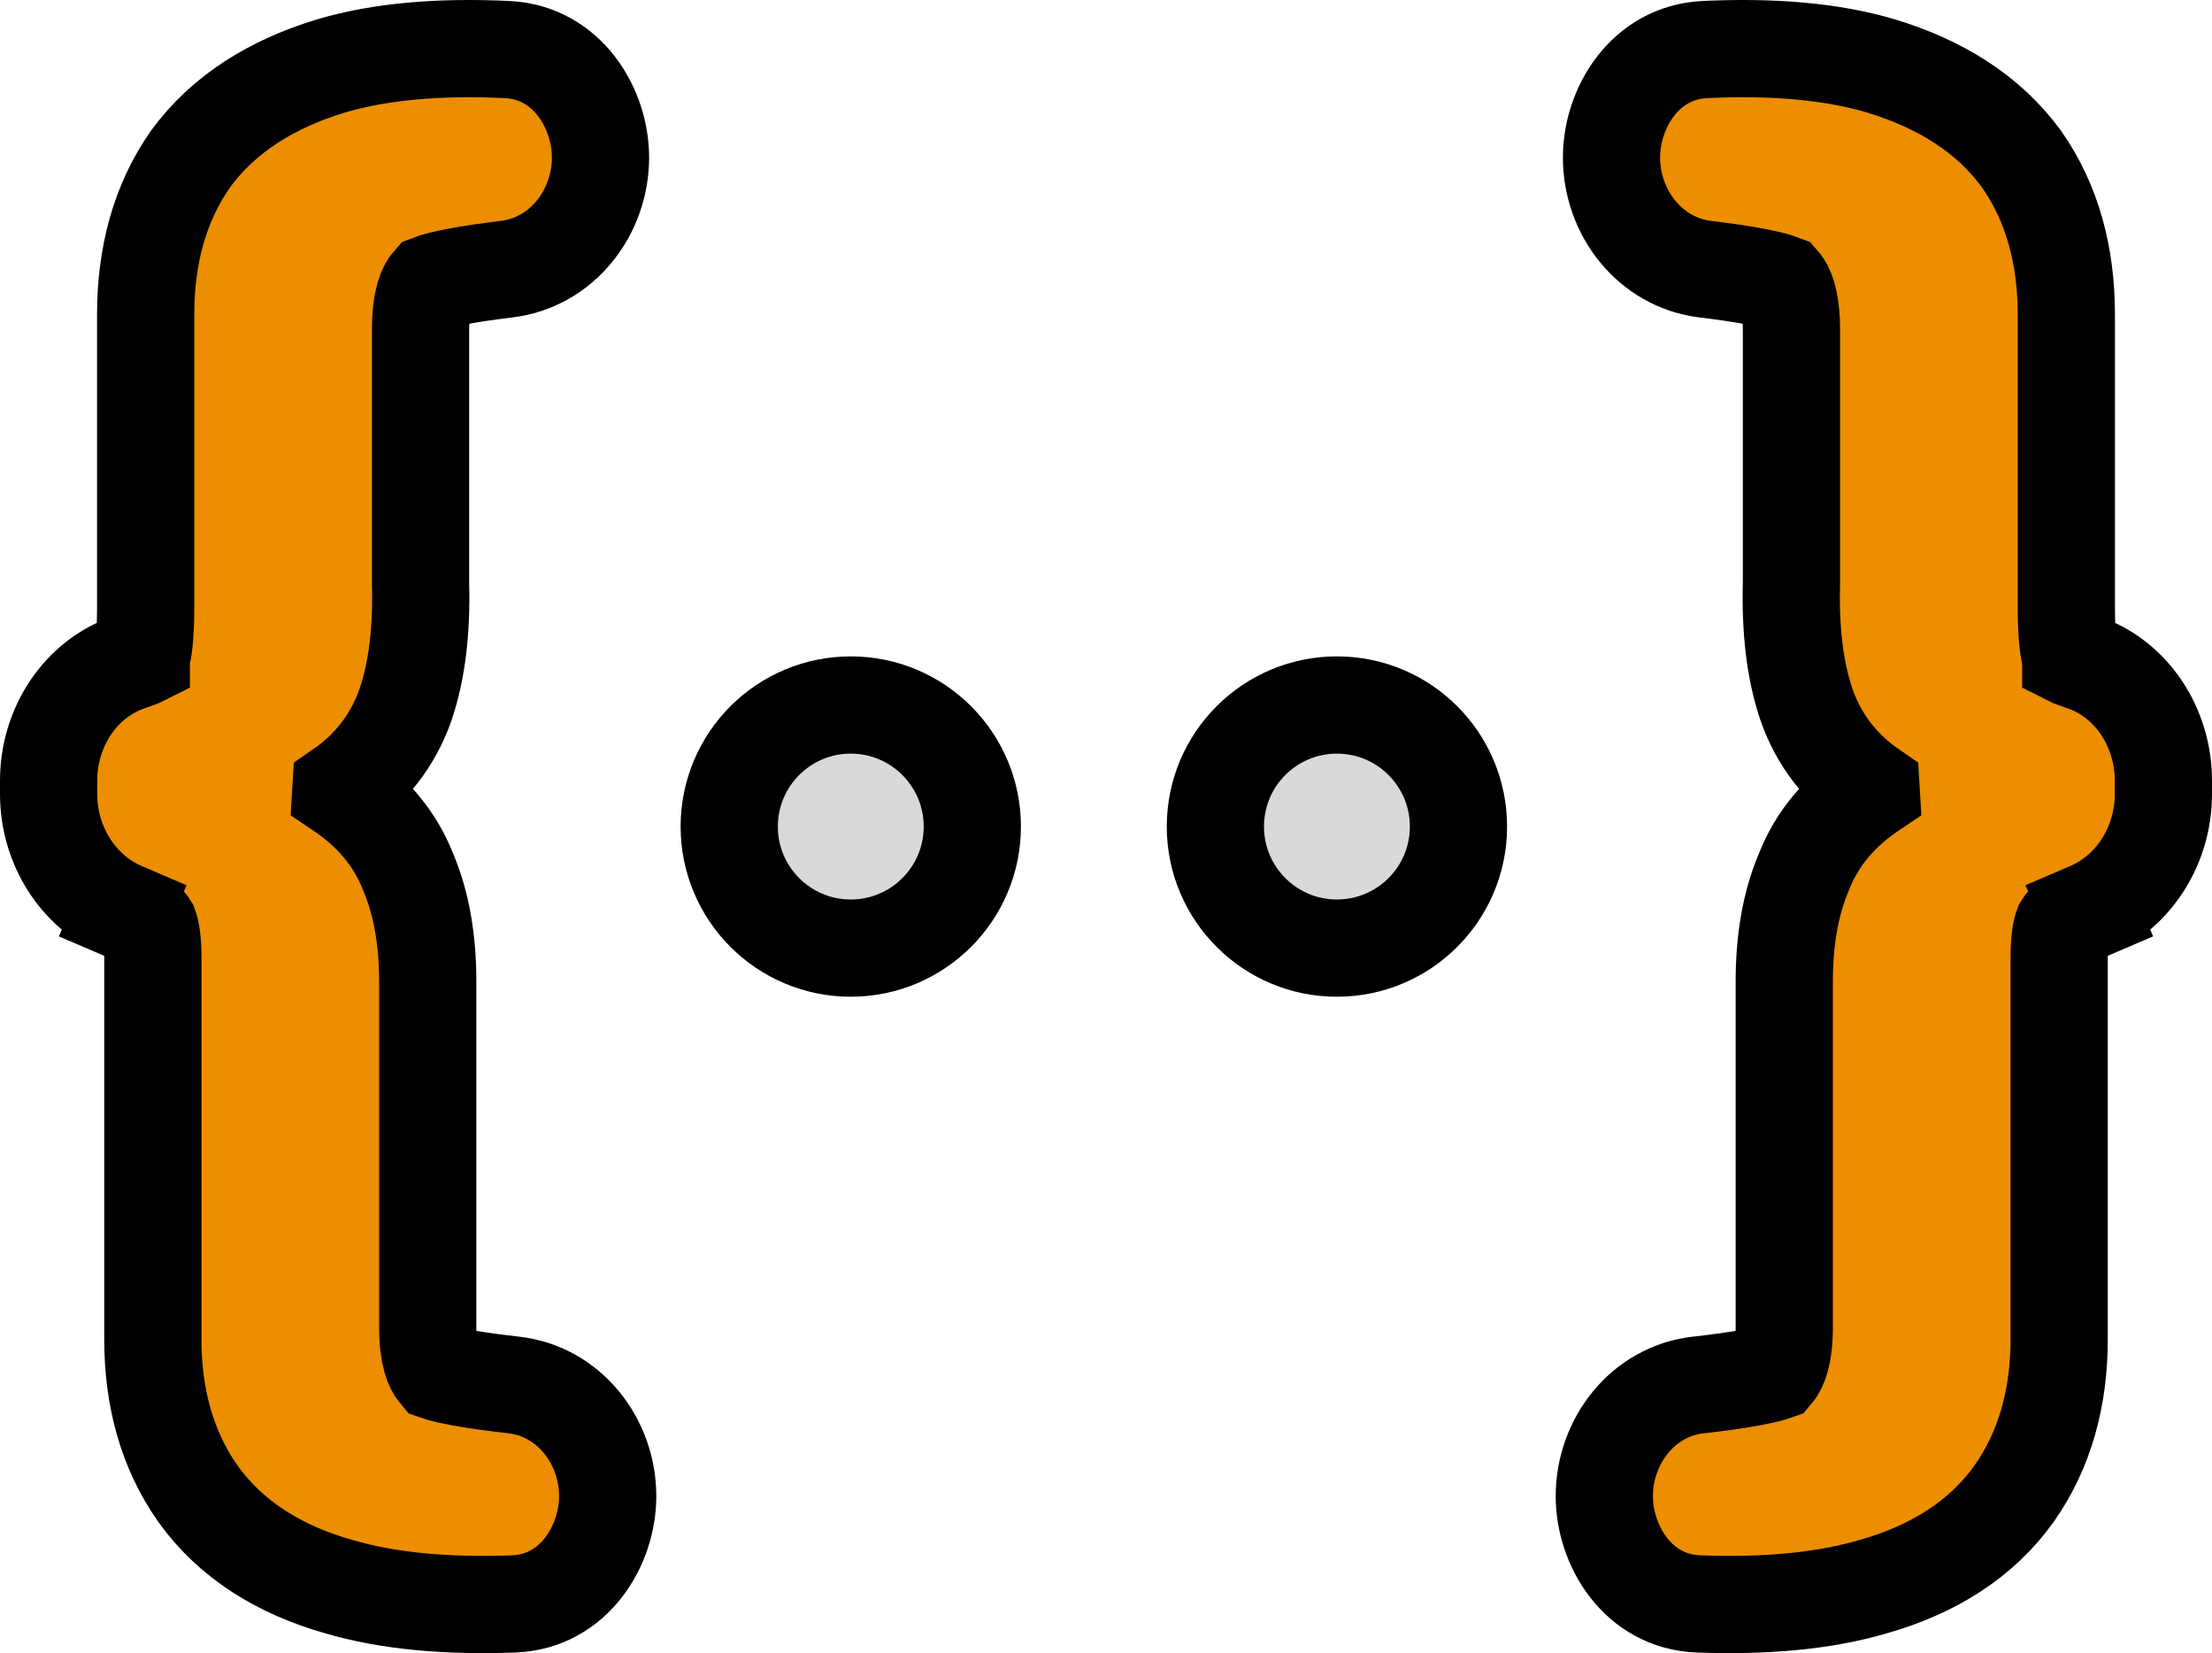
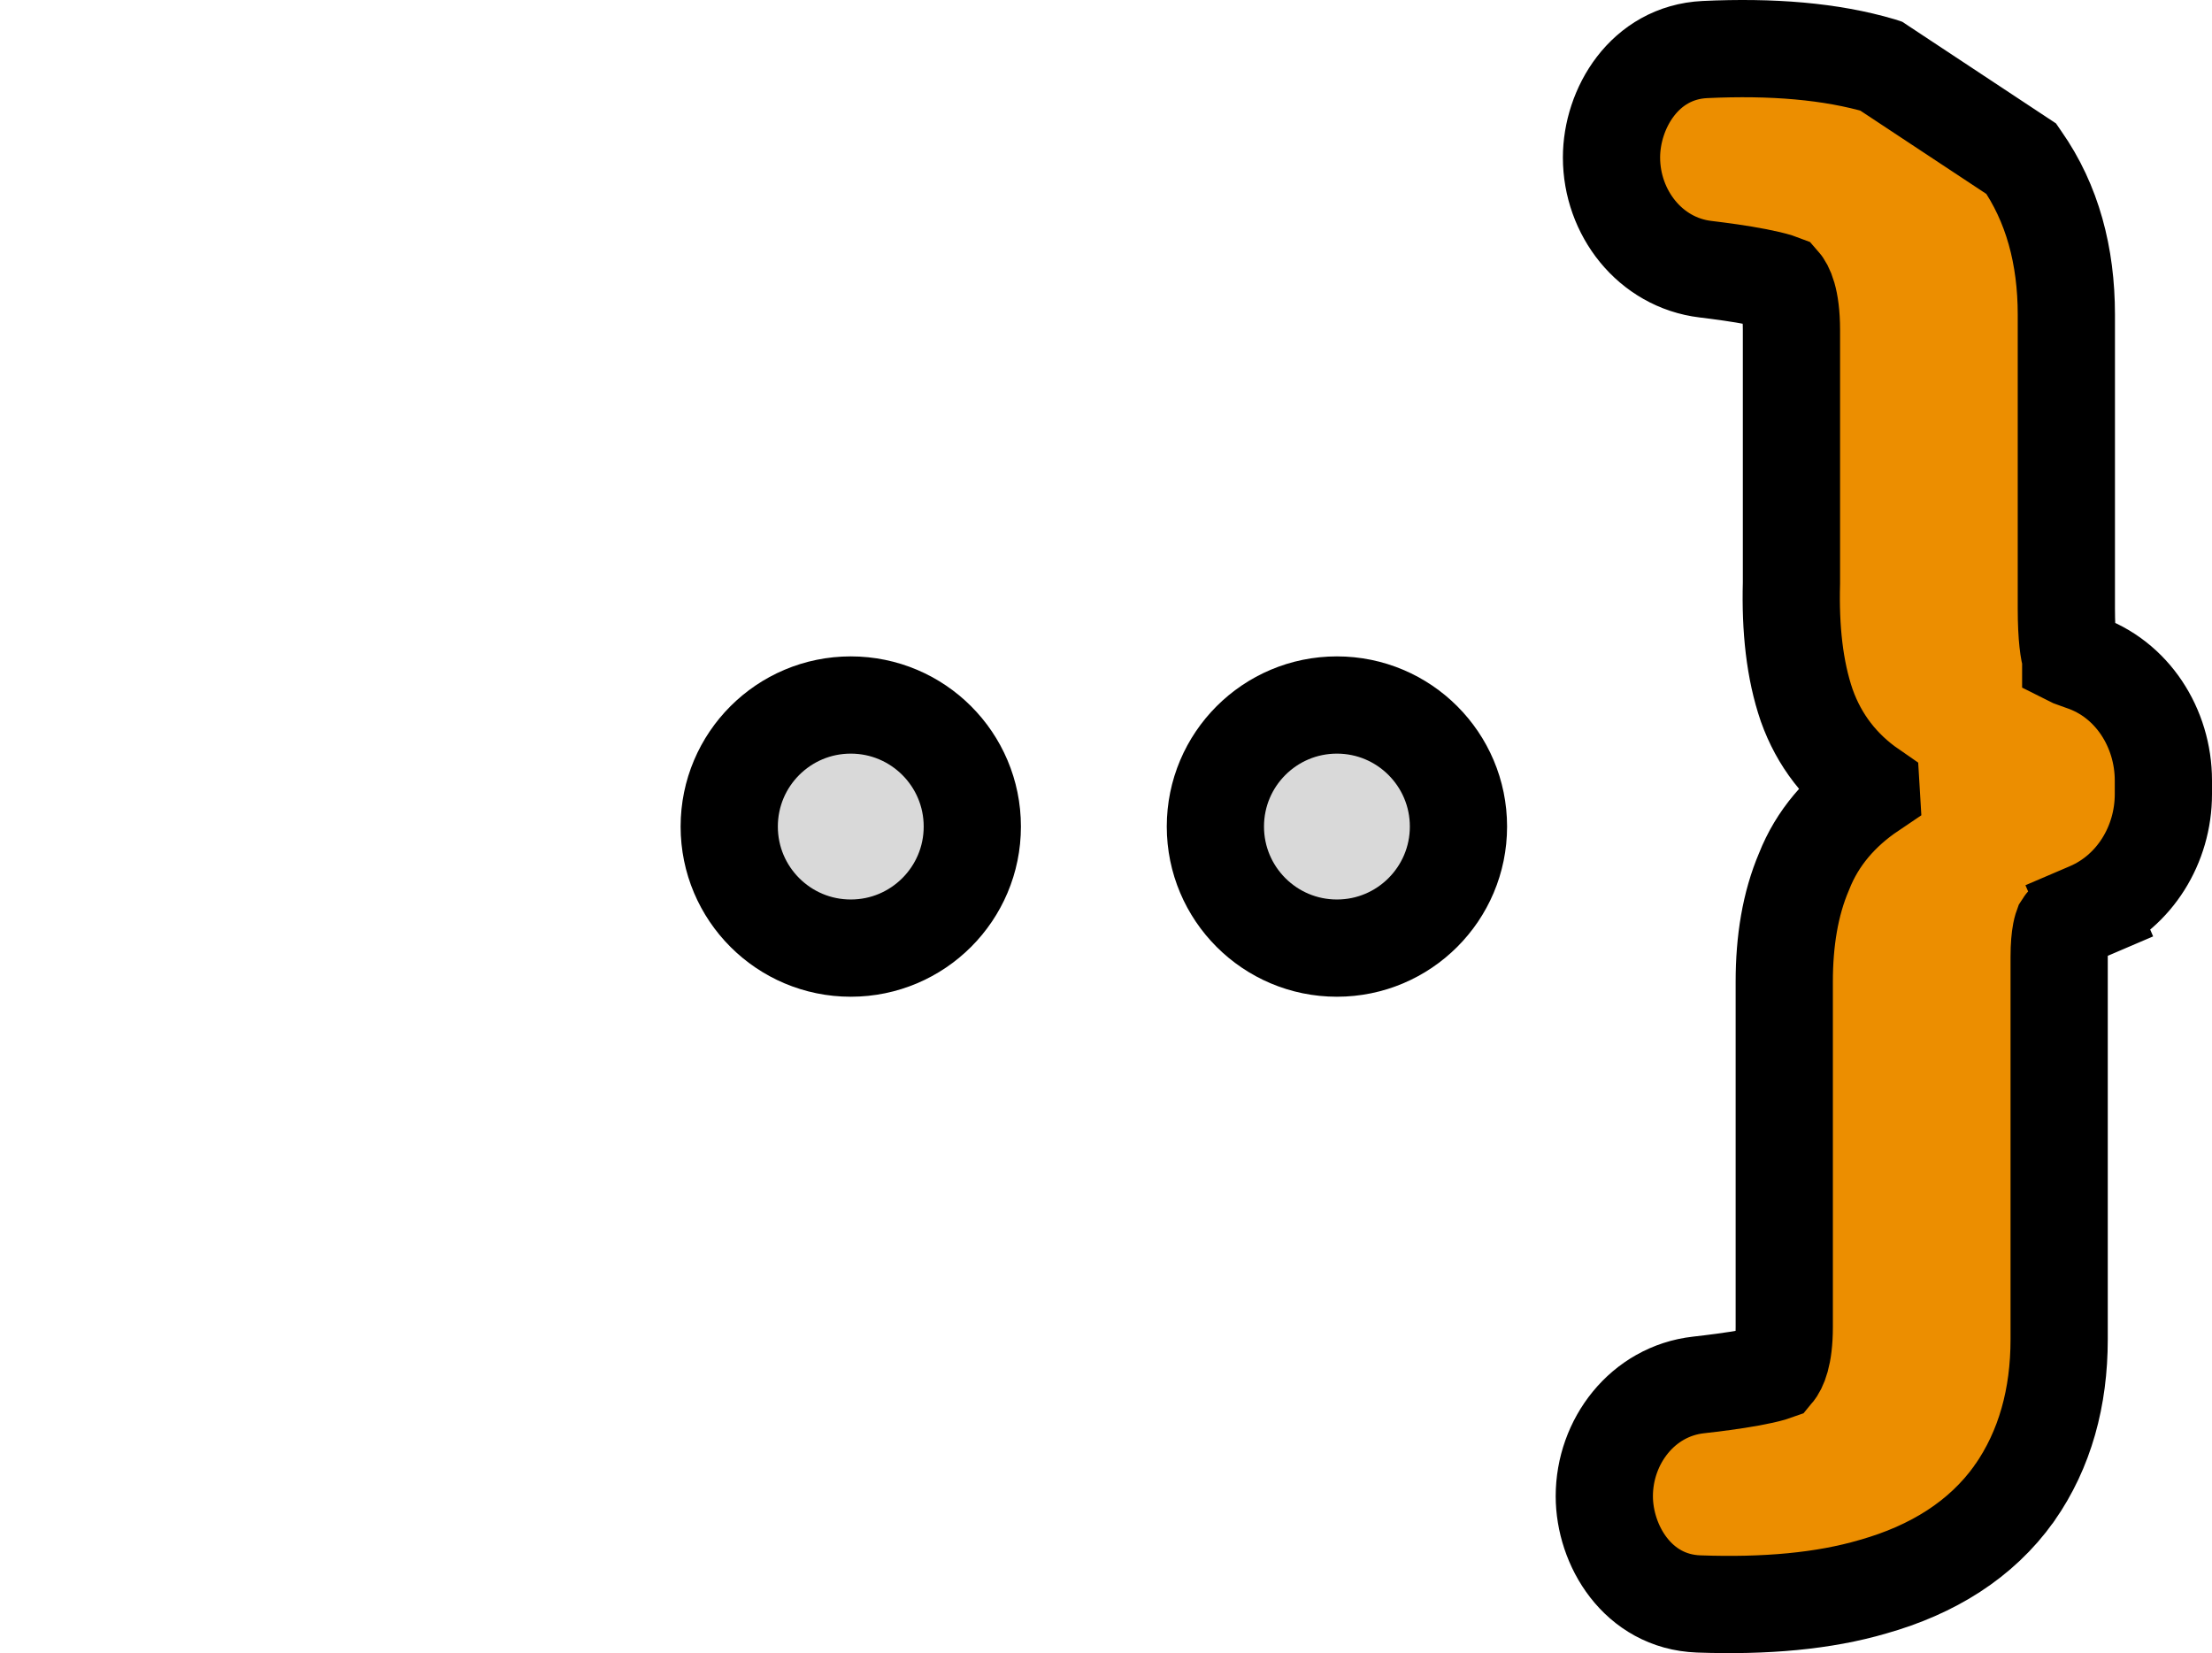
<svg xmlns="http://www.w3.org/2000/svg" width="91" height="68" viewBox="0 0 91 68" fill="none">
-   <path d="M17.716 11.642C17.747 11.63 17.792 11.615 17.852 11.597C18.066 11.531 18.358 11.461 18.713 11.392C19.418 11.254 20.221 11.147 20.837 11.073C23.124 10.798 24.704 8.74 24.704 6.478C24.704 4.477 23.355 2.156 20.86 2.038C18.103 1.908 15.675 2.106 13.636 2.707L13.636 2.707L13.624 2.711C11.203 3.442 9.213 4.672 7.86 6.511L7.846 6.53L7.833 6.549C6.565 8.359 5.992 10.531 5.992 12.941V25.031C5.992 26.234 5.887 26.836 5.812 27.047C5.812 27.047 5.812 27.047 5.812 27.048C5.81 27.049 5.808 27.05 5.806 27.052C5.795 27.059 5.775 27.071 5.743 27.086C5.634 27.128 5.501 27.176 5.34 27.23C3.282 27.917 2 29.949 2 32.106V32.666C2 34.753 3.19 36.667 5.048 37.464L5.836 35.626L5.049 37.464C5.239 37.545 5.402 37.621 5.539 37.69L5.617 37.73L5.698 37.762C5.995 37.881 6.078 37.996 6.113 38.057L6.132 38.09L6.145 38.11C6.149 38.121 6.181 38.194 6.213 38.362C6.256 38.585 6.288 38.91 6.288 39.359V55.094C6.288 57.471 6.865 59.619 8.128 61.423L8.134 61.43L8.139 61.438C9.494 63.336 11.498 64.576 13.944 65.267C15.968 65.863 18.38 66.076 21.122 65.977C23.634 65.885 25 63.553 25 61.545C25 59.296 23.427 57.227 21.126 56.969C20.508 56.899 19.7 56.799 18.989 56.669C18.631 56.604 18.335 56.537 18.116 56.474C18.064 56.459 18.023 56.446 17.991 56.435C17.846 56.261 17.597 55.787 17.597 54.583V40.382C17.597 38.719 17.354 37.185 16.783 35.85C16.239 34.465 15.276 33.36 14.02 32.514C14.021 32.497 14.022 32.48 14.023 32.464C15.259 31.611 16.16 30.455 16.668 29.027L16.672 29.016L16.676 29.005C17.171 27.559 17.352 25.86 17.301 23.98V13.581C17.301 12.274 17.578 11.797 17.716 11.642Z" fill="#EC8E00" stroke="black" stroke-width="4" />
-   <path d="M73.284 11.642C73.253 11.63 73.208 11.615 73.148 11.597C72.934 11.531 72.642 11.461 72.287 11.392C71.582 11.254 70.779 11.147 70.163 11.073C67.876 10.798 66.296 8.74 66.296 6.478C66.296 4.477 67.645 2.156 70.14 2.038C72.897 1.908 75.325 2.106 77.364 2.707L77.364 2.707L77.376 2.711C79.797 3.442 81.787 4.672 83.14 6.511L83.154 6.53L83.167 6.549C84.436 8.359 85.008 10.531 85.008 12.941V25.031C85.008 26.234 85.113 26.836 85.188 27.047C85.188 27.047 85.188 27.047 85.188 27.048C85.19 27.049 85.192 27.05 85.194 27.052C85.205 27.059 85.225 27.071 85.257 27.086C85.366 27.128 85.499 27.176 85.66 27.23C87.718 27.917 89 29.949 89 32.106V32.666C89 34.753 87.81 36.667 85.951 37.464L85.164 35.626L85.951 37.464C85.761 37.545 85.598 37.621 85.462 37.69L85.383 37.73L85.302 37.762C85.005 37.881 84.922 37.996 84.887 38.057L84.868 38.09L84.855 38.11C84.851 38.121 84.819 38.194 84.787 38.362C84.744 38.585 84.712 38.91 84.712 39.359V55.094C84.712 57.471 84.135 59.619 82.872 61.423L82.866 61.43L82.861 61.438C81.506 63.336 79.502 64.576 77.056 65.267C75.032 65.863 72.62 66.076 69.878 65.977C67.366 65.885 66 63.553 66 61.545C66 59.296 67.573 57.227 69.874 56.969C70.492 56.899 71.3 56.799 72.011 56.669C72.368 56.604 72.665 56.537 72.885 56.474C72.936 56.459 72.978 56.446 73.009 56.435C73.154 56.261 73.403 55.787 73.403 54.583V40.382C73.403 38.719 73.646 37.185 74.217 35.85C74.761 34.465 75.724 33.36 76.98 32.514C76.979 32.497 76.978 32.48 76.977 32.464C75.741 31.611 74.84 30.455 74.332 29.027L74.328 29.016L74.324 29.005C73.829 27.559 73.648 25.86 73.699 23.98V13.581C73.699 12.274 73.421 11.797 73.284 11.642Z" fill="#EC8E00" stroke="black" stroke-width="4" />
+   <path d="M73.284 11.642C73.253 11.63 73.208 11.615 73.148 11.597C72.934 11.531 72.642 11.461 72.287 11.392C71.582 11.254 70.779 11.147 70.163 11.073C67.876 10.798 66.296 8.74 66.296 6.478C66.296 4.477 67.645 2.156 70.14 2.038C72.897 1.908 75.325 2.106 77.364 2.707L77.364 2.707L77.376 2.711L83.154 6.53L83.167 6.549C84.436 8.359 85.008 10.531 85.008 12.941V25.031C85.008 26.234 85.113 26.836 85.188 27.047C85.188 27.047 85.188 27.047 85.188 27.048C85.19 27.049 85.192 27.05 85.194 27.052C85.205 27.059 85.225 27.071 85.257 27.086C85.366 27.128 85.499 27.176 85.66 27.23C87.718 27.917 89 29.949 89 32.106V32.666C89 34.753 87.81 36.667 85.951 37.464L85.164 35.626L85.951 37.464C85.761 37.545 85.598 37.621 85.462 37.69L85.383 37.73L85.302 37.762C85.005 37.881 84.922 37.996 84.887 38.057L84.868 38.09L84.855 38.11C84.851 38.121 84.819 38.194 84.787 38.362C84.744 38.585 84.712 38.91 84.712 39.359V55.094C84.712 57.471 84.135 59.619 82.872 61.423L82.866 61.43L82.861 61.438C81.506 63.336 79.502 64.576 77.056 65.267C75.032 65.863 72.62 66.076 69.878 65.977C67.366 65.885 66 63.553 66 61.545C66 59.296 67.573 57.227 69.874 56.969C70.492 56.899 71.3 56.799 72.011 56.669C72.368 56.604 72.665 56.537 72.885 56.474C72.936 56.459 72.978 56.446 73.009 56.435C73.154 56.261 73.403 55.787 73.403 54.583V40.382C73.403 38.719 73.646 37.185 74.217 35.85C74.761 34.465 75.724 33.36 76.98 32.514C76.979 32.497 76.978 32.48 76.977 32.464C75.741 31.611 74.84 30.455 74.332 29.027L74.328 29.016L74.324 29.005C73.829 27.559 73.648 25.86 73.699 23.98V13.581C73.699 12.274 73.421 11.797 73.284 11.642Z" fill="#EC8E00" stroke="black" stroke-width="4" />
  <circle cx="35" cy="34" r="5" fill="#D9D9D9" stroke="black" stroke-width="4" />
  <circle cx="55" cy="34" r="5" fill="#D9D9D9" stroke="black" stroke-width="4" />
</svg>